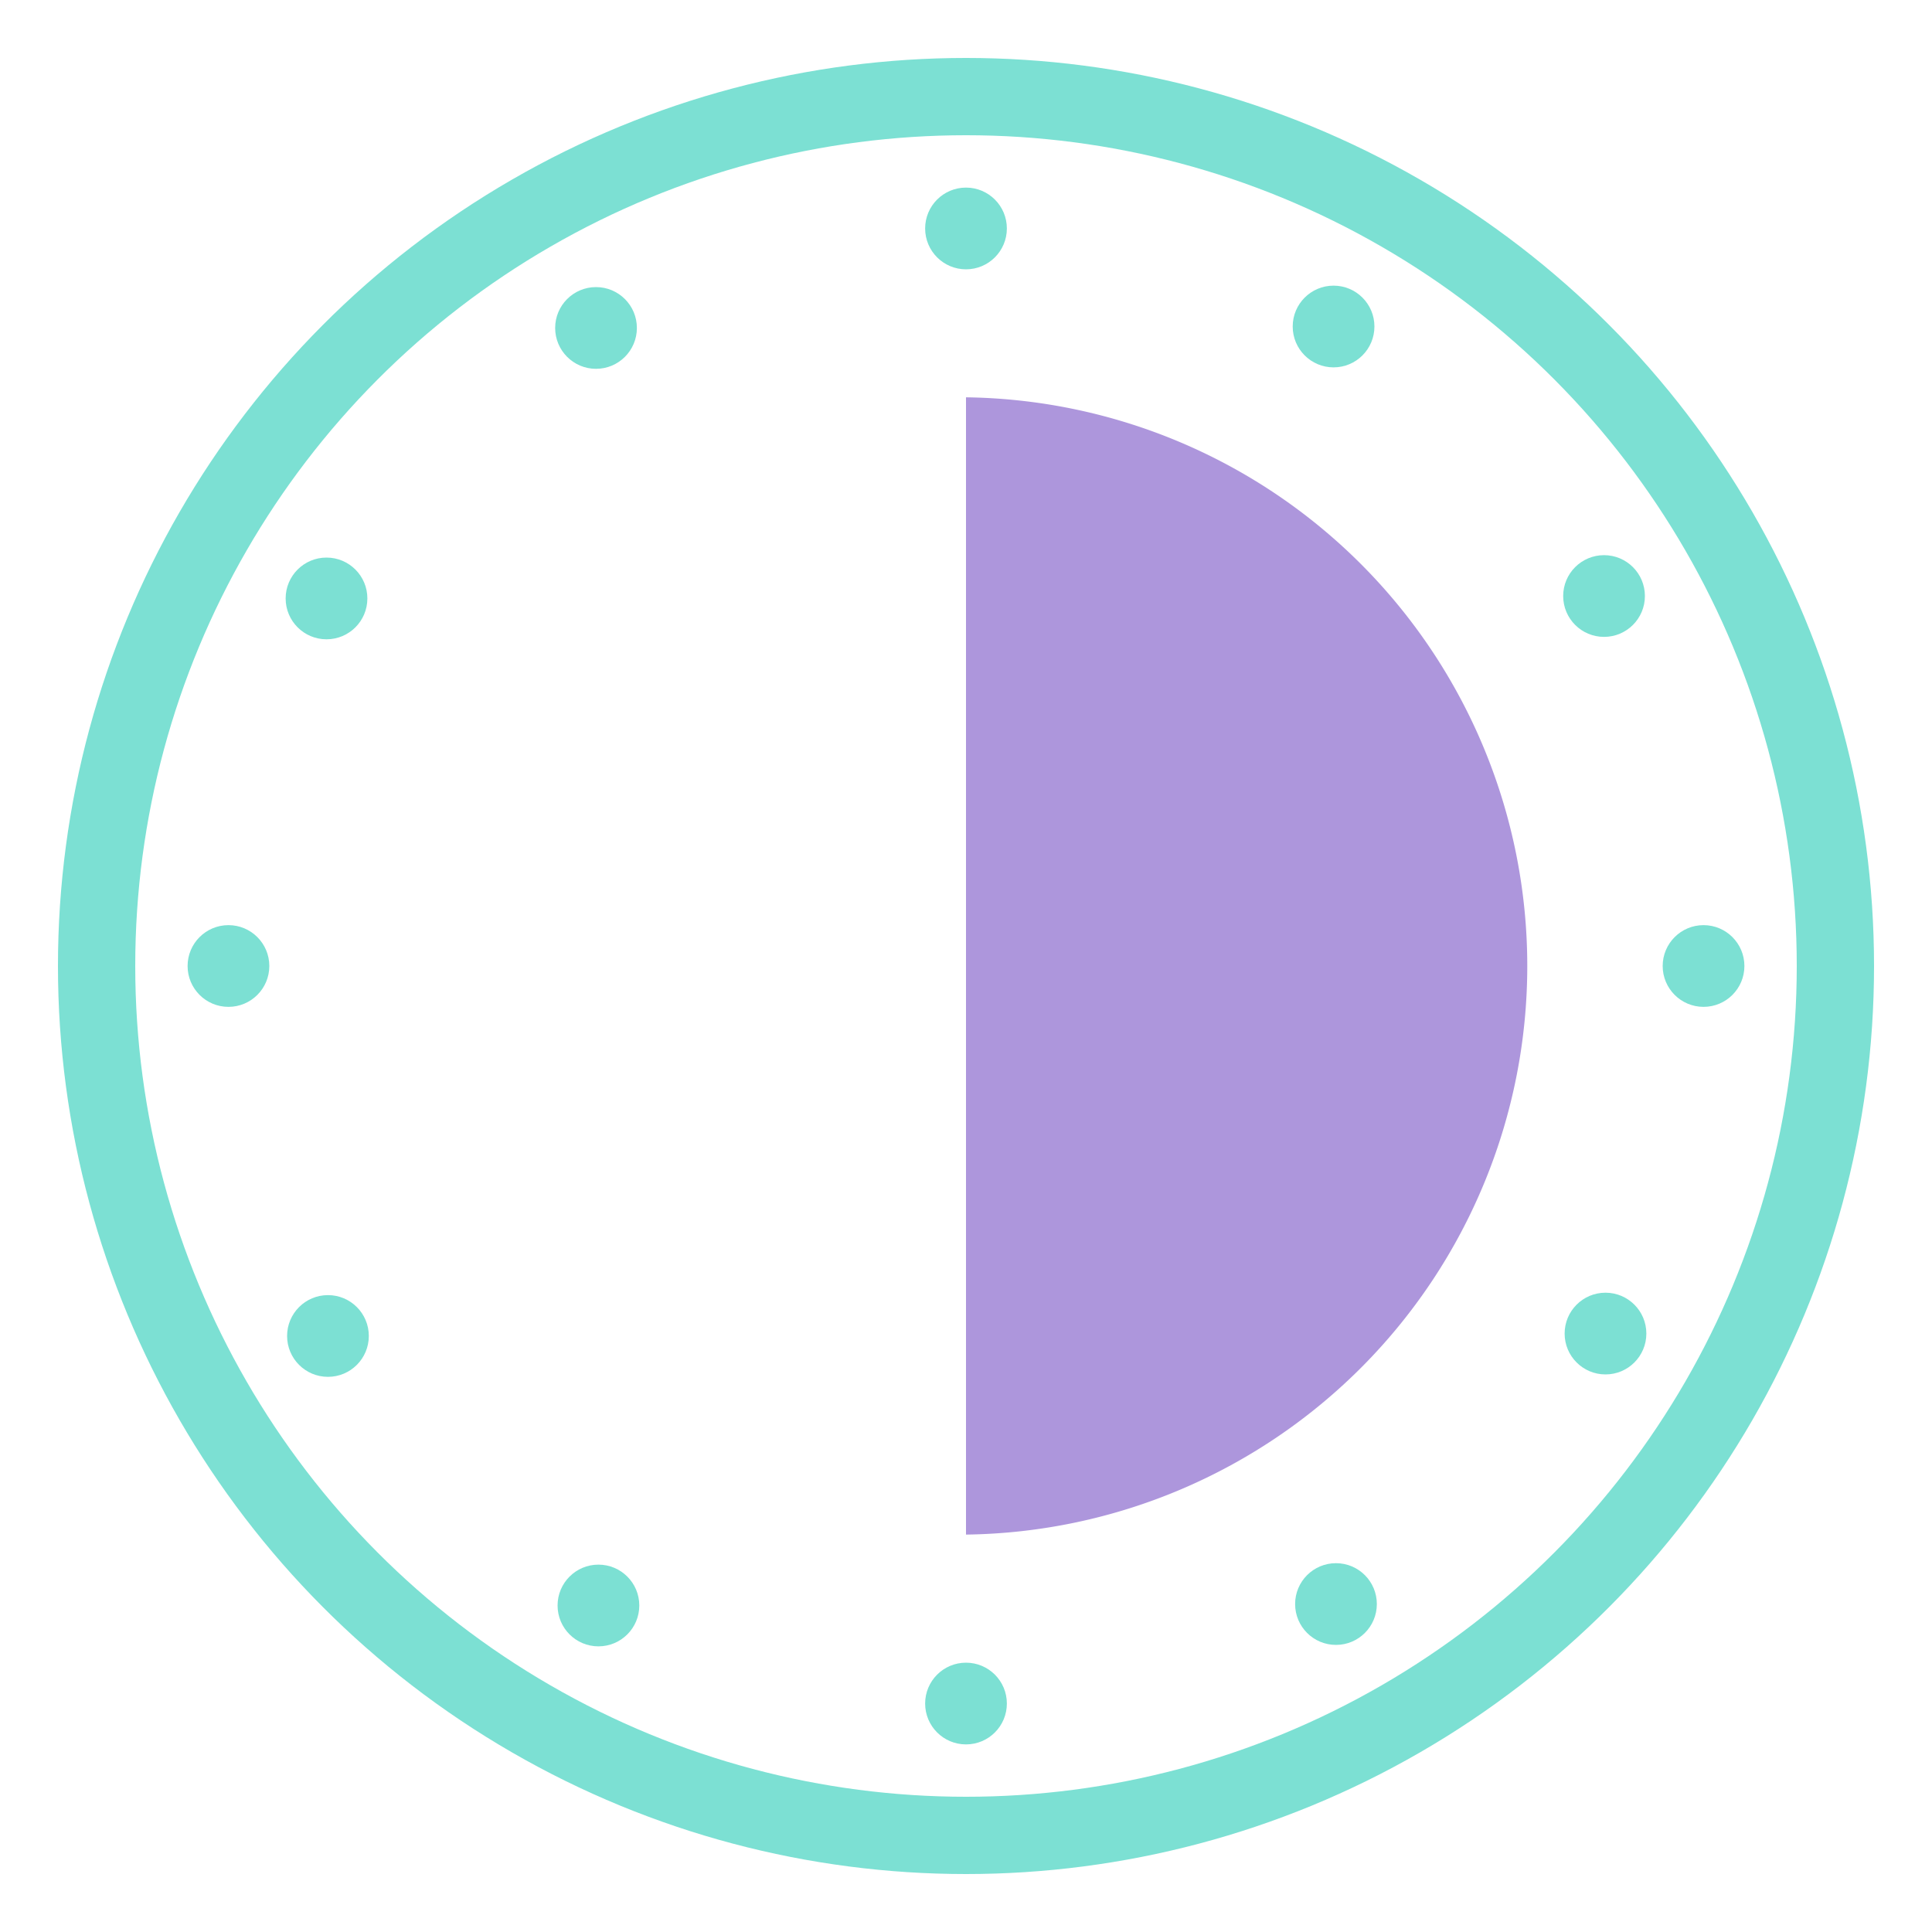
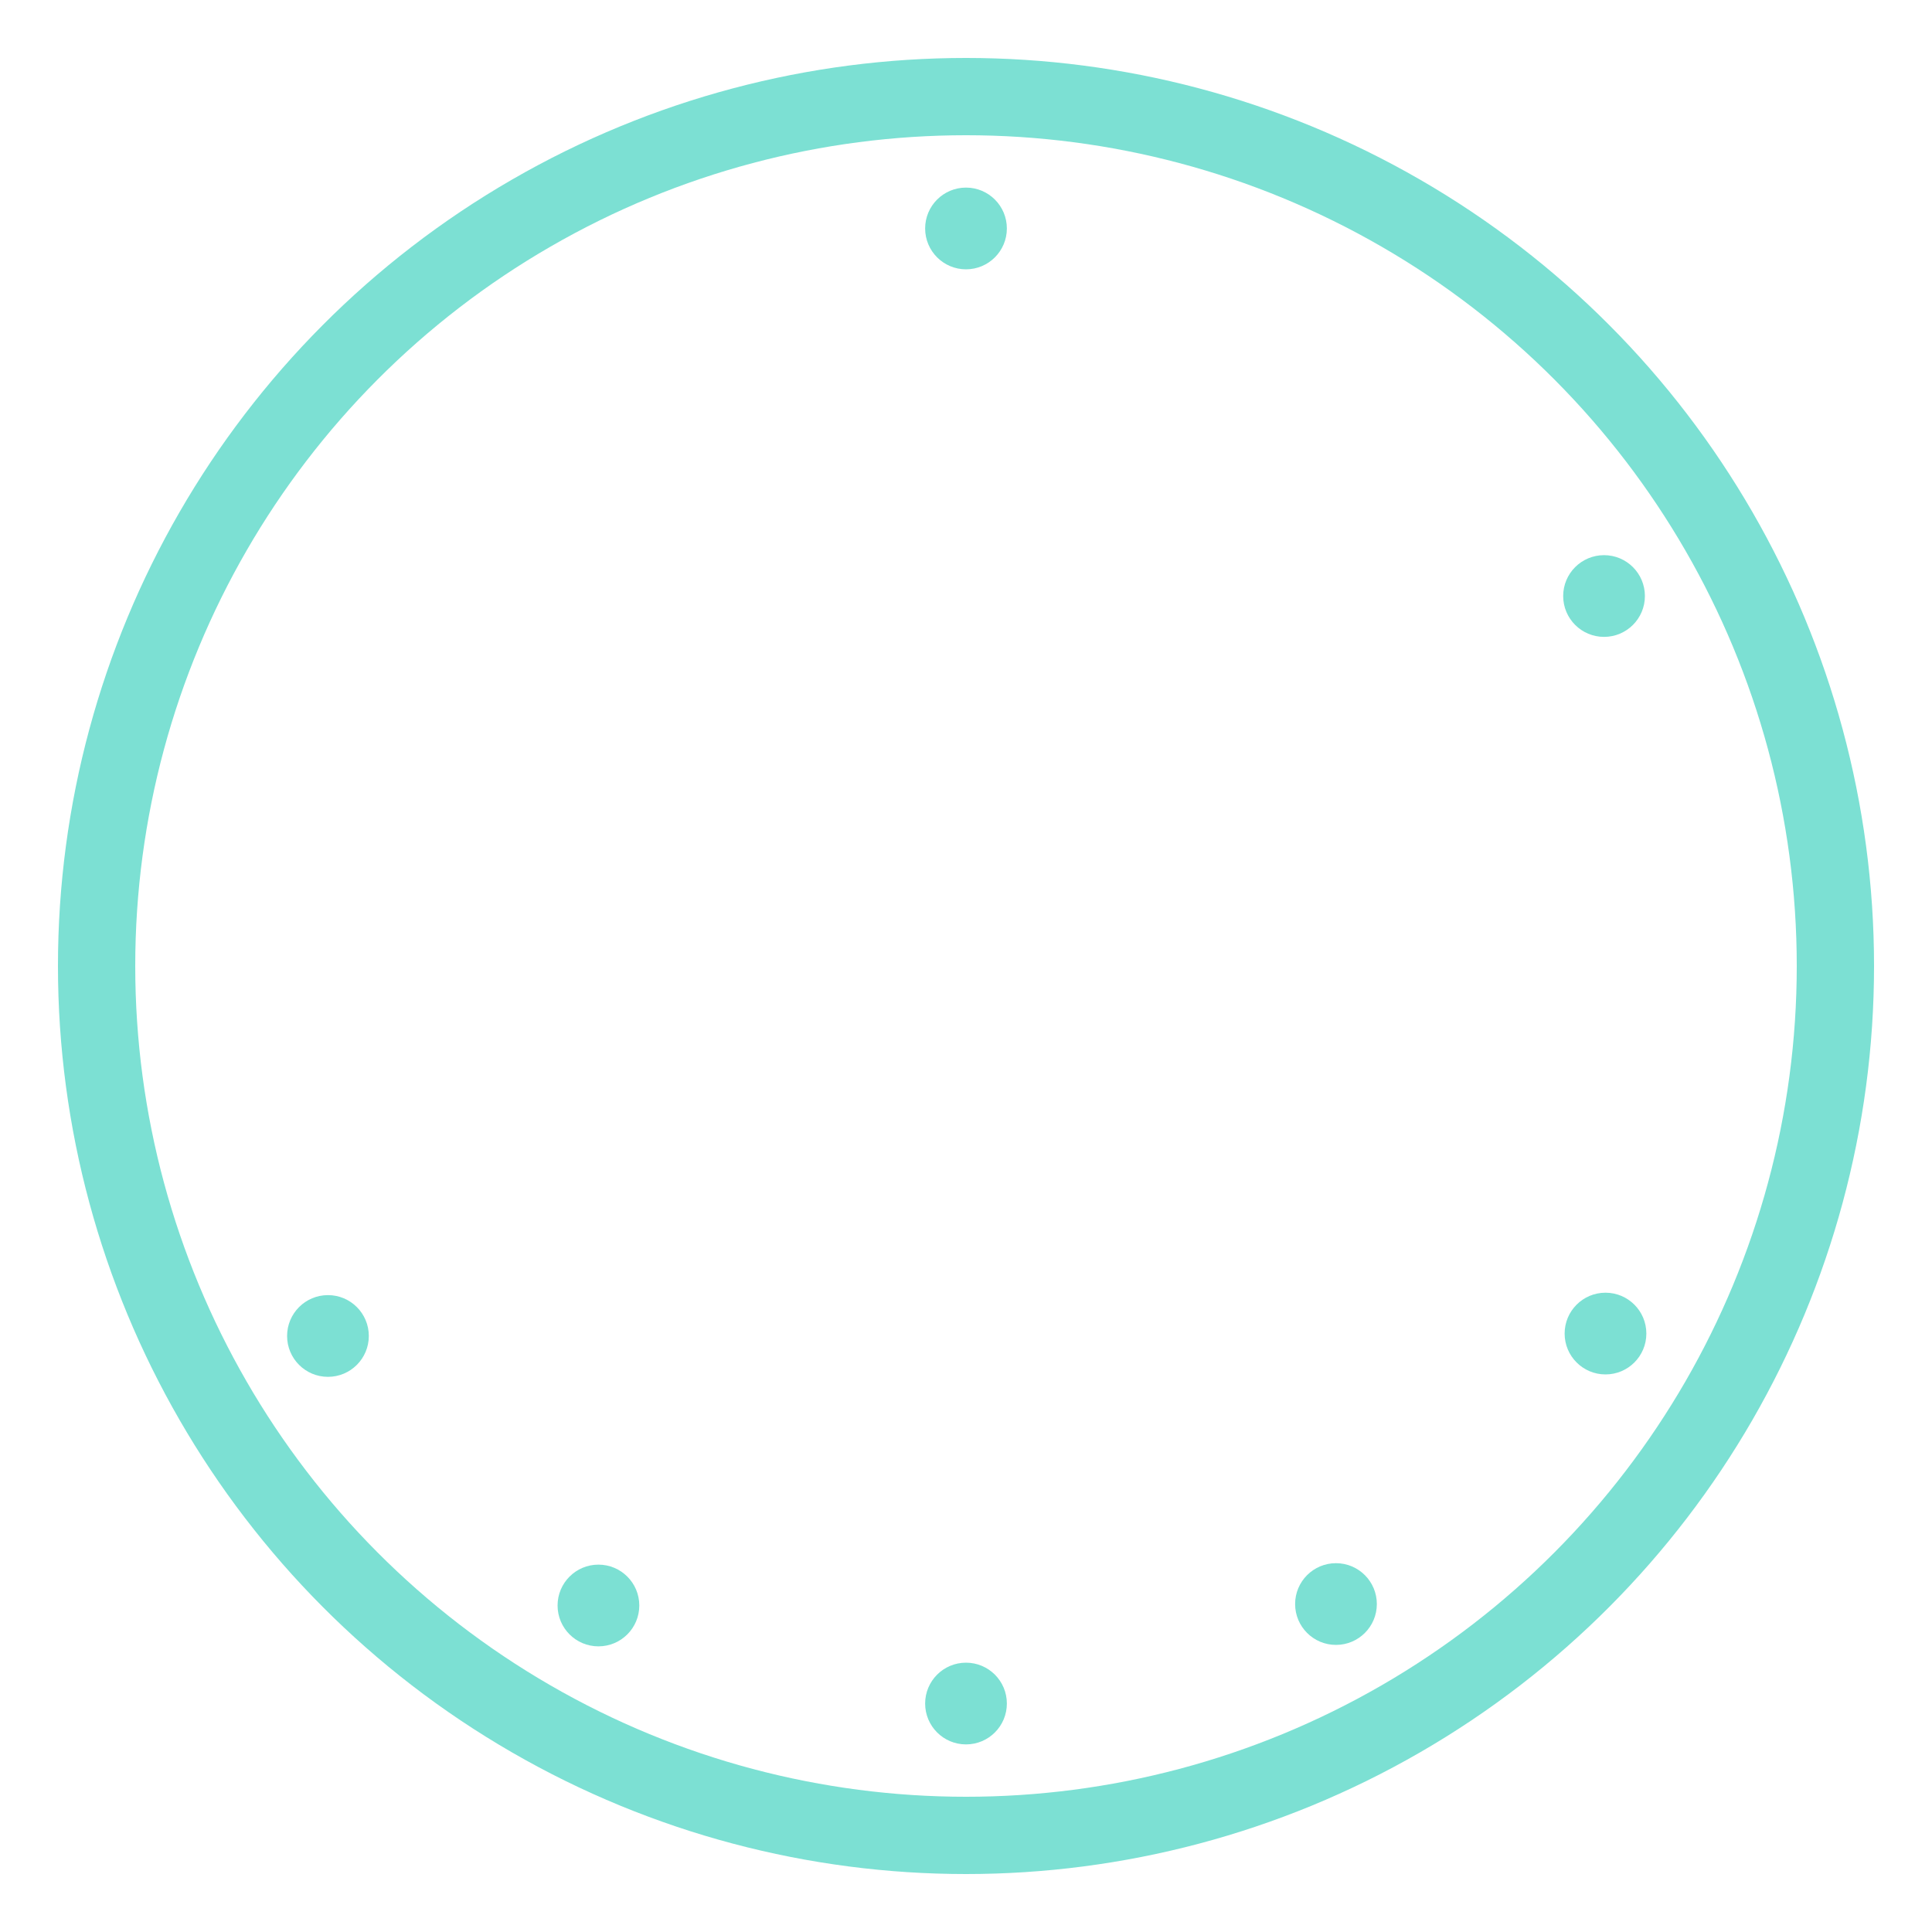
<svg xmlns="http://www.w3.org/2000/svg" viewBox="0 0 200 200">
  <defs>
    <style>
            .st0_interval30{fill:#ad96dc;}.st1_interval30{fill:#7ce0d3;}.cls-3{fill:none;stroke:#7ce0d3;stroke-miterlimit:10;stroke-width:8px;}
        </style>
  </defs>
  <g id="Vrstva_1">
    <circle class="st1_interval30" cx="100" cy="23.65" r="4.23" />
    <circle class="st1_interval30" cx="100" cy="176.35" r="4.23" />
-     <circle class="st1_interval30" cx="61.7" cy="33.95" r="4.23" />
    <circle class="st1_interval30" cx="138.3" cy="166.05" r="4.23" />
-     <circle class="st1_interval30" cx="33.8" cy="61.95" r="4.23" />
    <circle class="st1_interval30" cx="166.2" cy="138.05" r="4.23" />
    <circle class="st1_interval30" cx="33.95" cy="138.3" r="4.23" />
    <circle class="st1_interval30" cx="166.05" cy="61.7" r="4.23" />
    <circle class="st1_interval30" cx="61.95" cy="166.2" r="4.23" />
-     <circle class="st1_interval30" cx="138.05" cy="33.8" r="4.23" />
-     <circle class="st1_interval30" cx="176.35" cy="100" r="4.23" />
-     <circle class="st1_interval30" cx="23.65" cy="100" r="4.23" />
    <circle class="cls-3" cx="100" cy="100" r="90" />
  </g>
  <g id="Vrstva_2">
-     <path class="st0_interval30" d="M100,41.13V158.86a58.87,58.87,0,0,0,0-117.73Z" />
+     <path class="st0_interval30" d="M100,41.13V158.86Z" />
  </g>
</svg>